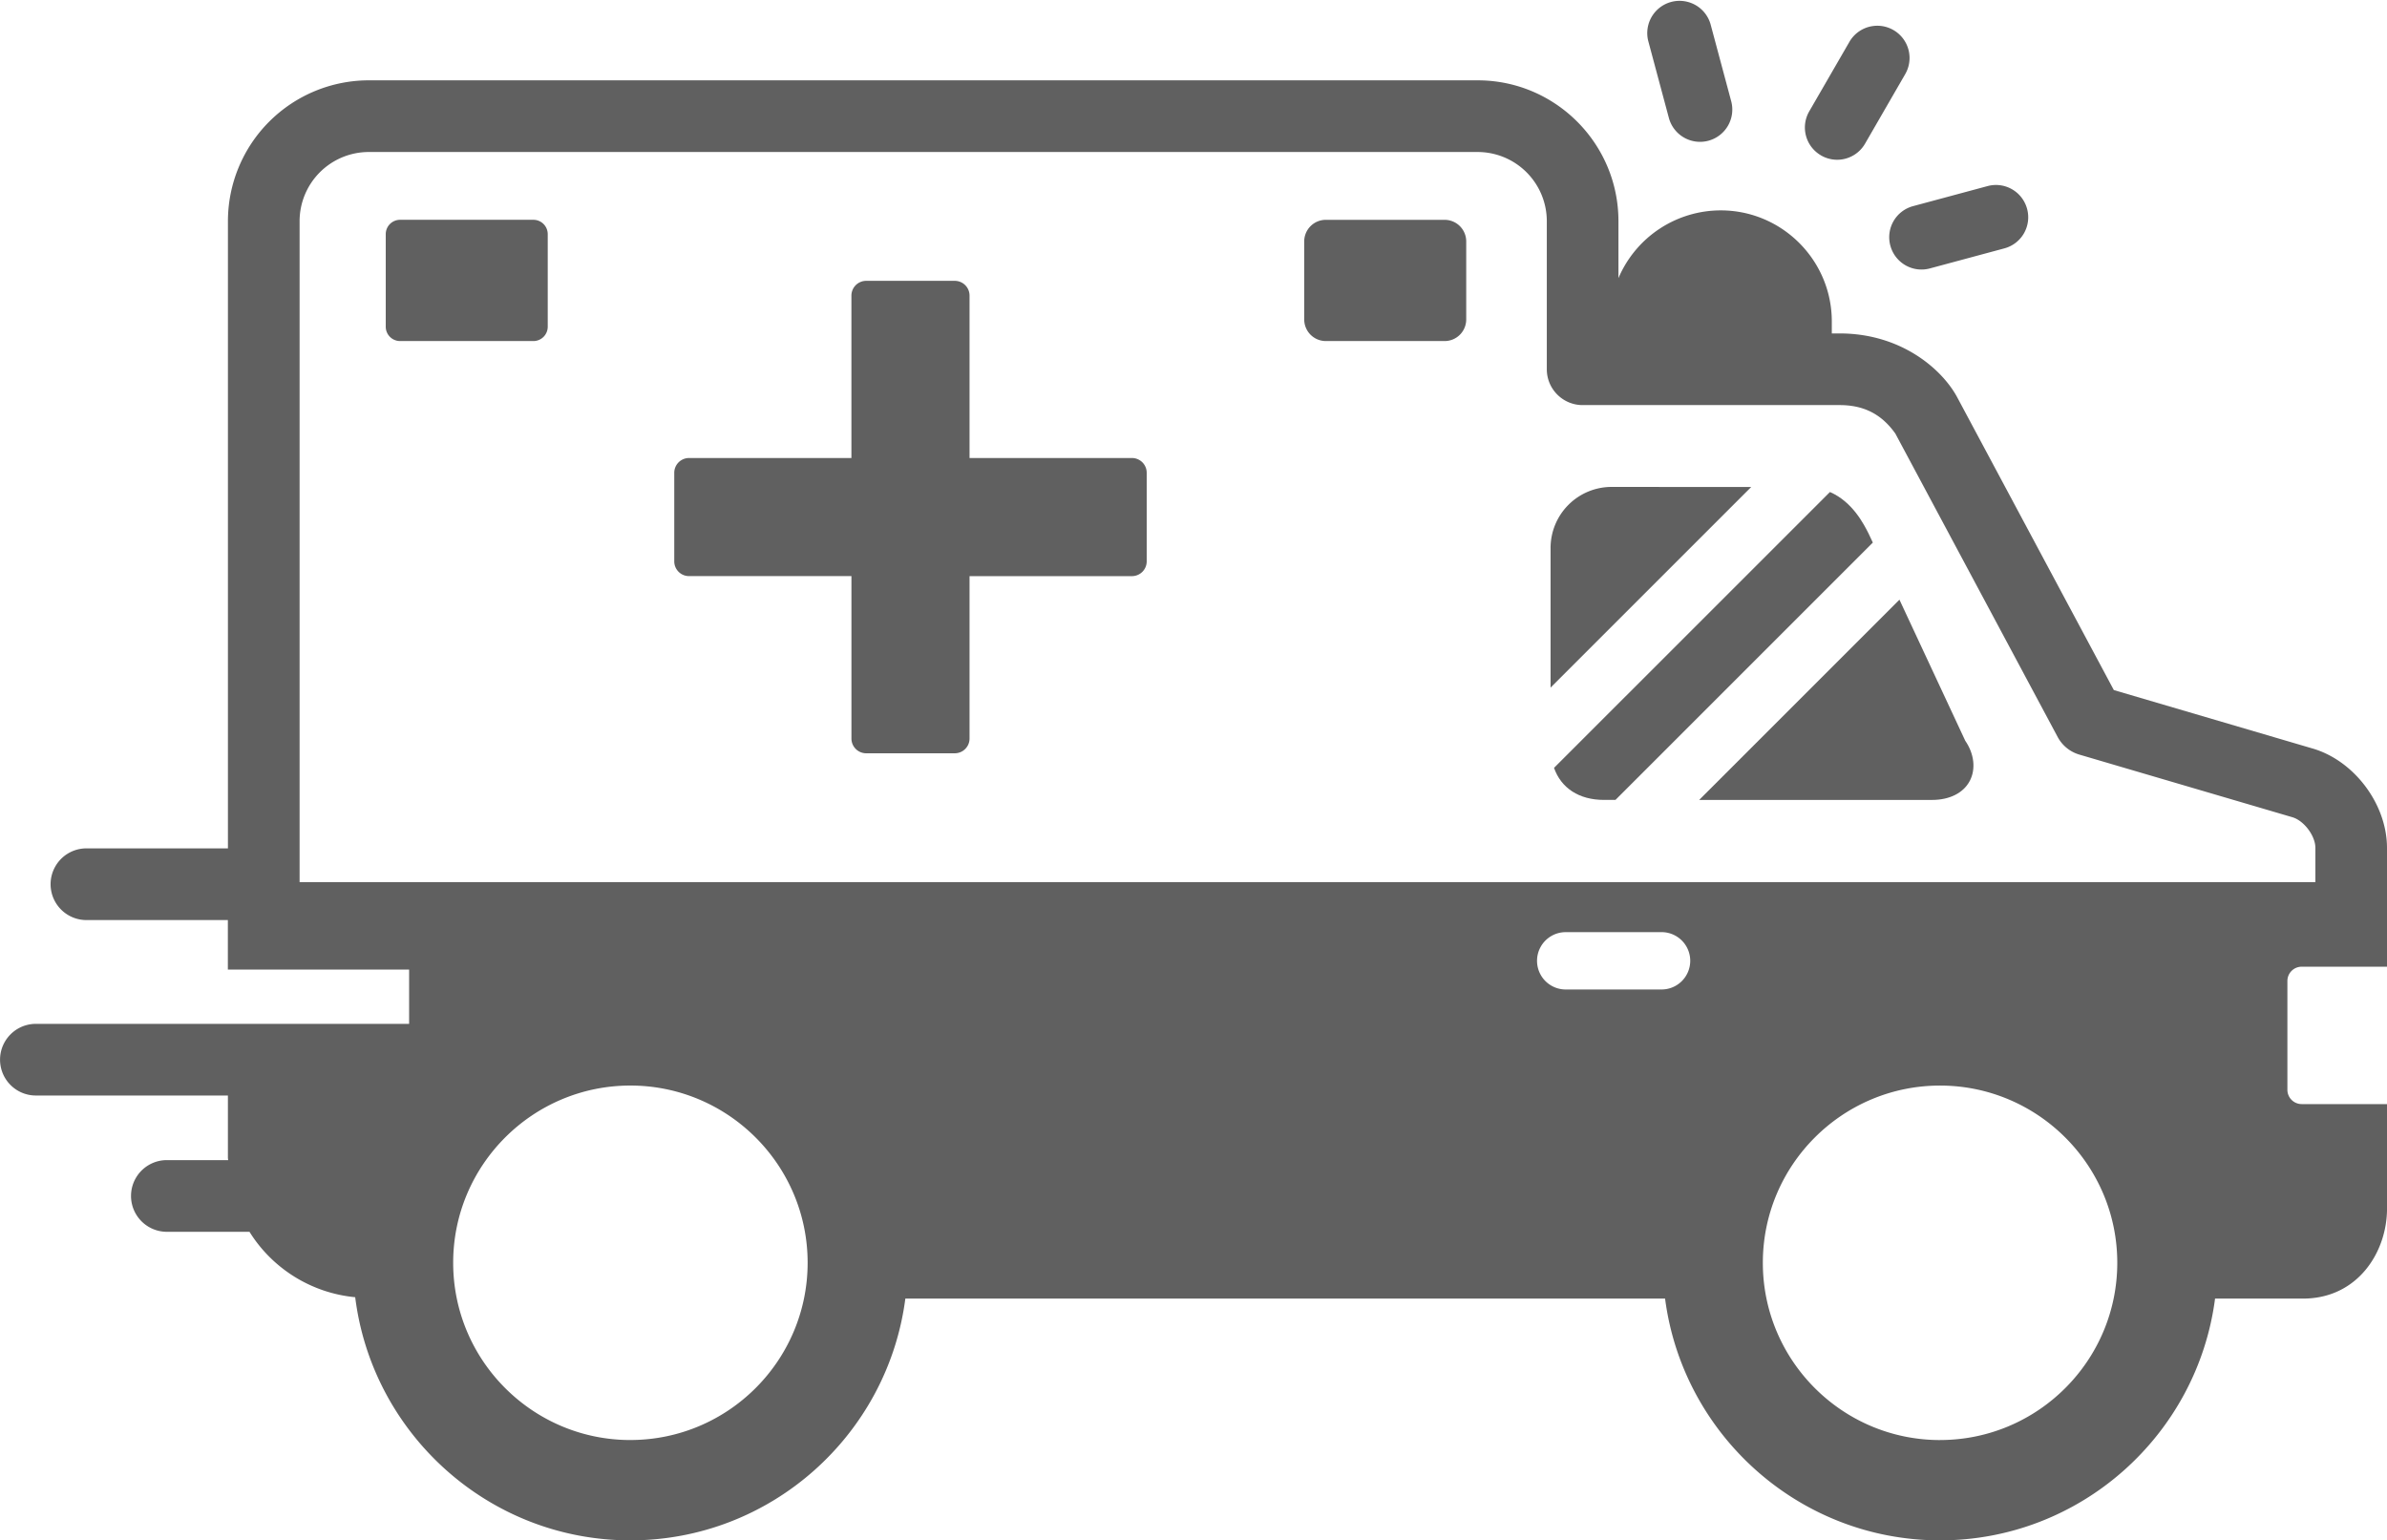
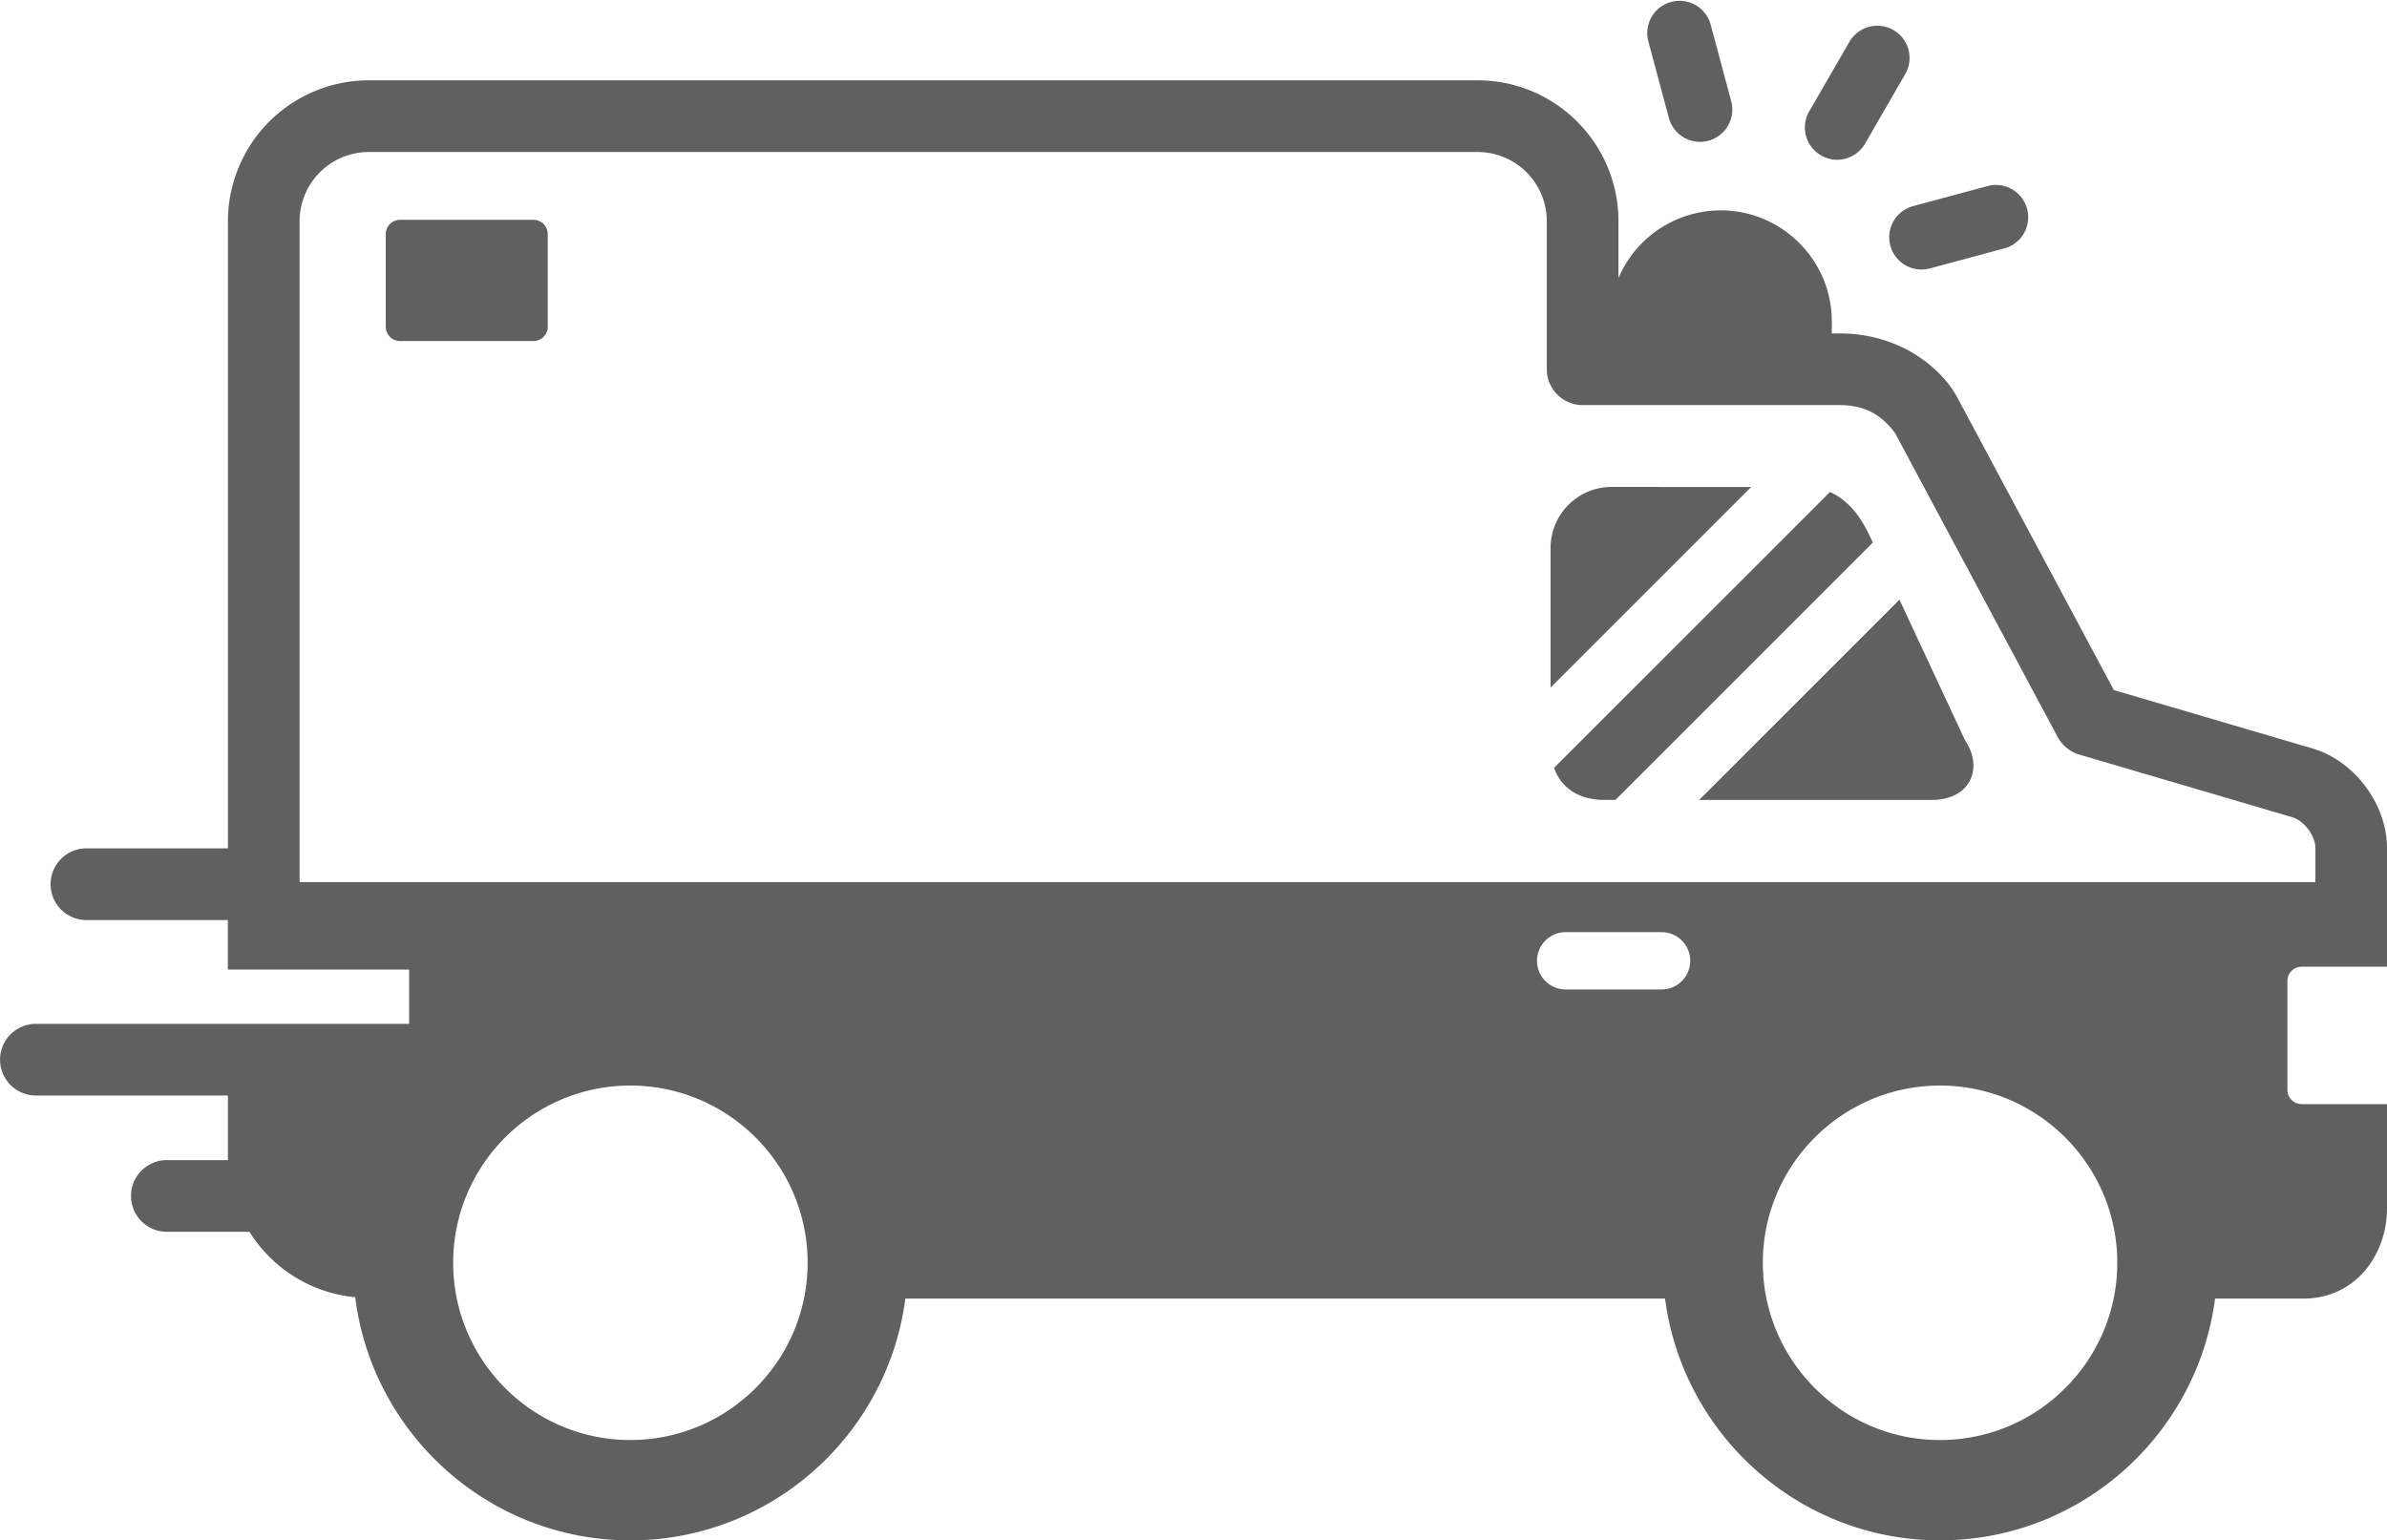
<svg xmlns="http://www.w3.org/2000/svg" width="102.064" height="65.866" viewBox="28.435 46.883 102.064 65.866">
  <g data-name="Group 20" transform="translate(28.435 46.884)" clip-path="url(&quot;#a&quot;)">
    <g data-name="Path 75">
      <path d="M77.864 6.645a1.377 1.377 0 0 0 1.883-.504l1.717-2.973a1.378 1.378 0 1 0-2.386-1.38L77.36 4.76a1.377 1.377 0 0 0 .504 1.884" fill="#606060" fill-rule="evenodd" />
-       <path d="M77.864 6.645a1.377 1.377 0 0 0 1.883-.504l1.717-2.973a1.378 1.378 0 1 0-2.386-1.38L77.36 4.76a1.377 1.377 0 0 0 .504 1.884" stroke-linejoin="round" stroke-linecap="round" stroke="rgba(0,0,0,0 )" fill="transparent" />
    </g>
    <g data-name="Path 76">
      <path d="M80.828 10.502a1.378 1.378 0 0 0 1.69.975l3.184-.857a1.376 1.376 0 0 0 .973-1.69 1.378 1.378 0 0 0-1.689-.974l-3.184.857a1.376 1.376 0 0 0-.974 1.69" fill="#606060" fill-rule="evenodd" />
      <path d="M80.828 10.502a1.378 1.378 0 0 0 1.69.975l3.184-.857a1.376 1.376 0 0 0 .973-1.69 1.378 1.378 0 0 0-1.689-.974l-3.184.857a1.376 1.376 0 0 0-.974 1.69" stroke-linejoin="round" stroke-linecap="round" stroke="rgba(0,0,0,0 )" fill="transparent" />
    </g>
    <g data-name="Path 77">
      <path d="M71.358 5.041a1.38 1.38 0 0 0 1.69.976 1.38 1.38 0 0 0 .975-1.69l-.886-3.305a1.38 1.38 0 0 0-2.665.714l.886 3.305Z" fill="#606060" fill-rule="evenodd" />
      <path d="M71.358 5.041a1.38 1.38 0 0 0 1.69.976 1.38 1.38 0 0 0 .975-1.69l-.886-3.305a1.38 1.38 0 0 0-2.665.714l.886 3.305Z" stroke-linejoin="round" stroke-linecap="round" stroke="rgba(0,0,0,0 )" fill="transparent" />
    </g>
    <g data-name="Path 78">
-       <path d="M48.4 19.584h-6.944v-6.945a.631.631 0 0 0-.632-.631h-3.787a.632.632 0 0 0-.632.631v6.945h-6.943a.632.632 0 0 0-.632.631v3.787c0 .35.283.632.632.632h6.944v6.944c0 .35.283.632.632.632h3.787a.631.631 0 0 0 .631-.632v-6.943H48.4a.631.631 0 0 0 .631-.631v-3.789a.631.631 0 0 0-.63-.631" fill="#606060" fill-rule="evenodd" />
      <path d="M48.4 19.584h-6.944v-6.945a.631.631 0 0 0-.632-.631h-3.787a.632.632 0 0 0-.632.631v6.945h-6.943a.632.632 0 0 0-.632.631v3.787c0 .35.283.632.632.632h6.944v6.944c0 .35.283.632.632.632h3.787a.631.631 0 0 0 .631-.632v-6.943H48.4a.631.631 0 0 0 .631-.631v-3.789a.631.631 0 0 0-.63-.631" stroke-linejoin="round" stroke-linecap="round" stroke="rgba(0,0,0,0 )" fill="transparent" />
    </g>
    <g data-name="Path 79">
      <path d="M69.074 34.204 80.079 23.2l-.175-.372c-.21-.42-.692-1.37-1.659-1.79L66.447 32.834c.304.862 1.065 1.37 2.138 1.37h.489Z" fill="#606060" fill-rule="evenodd" />
      <path d="M69.074 34.204 80.079 23.2l-.175-.372c-.21-.42-.692-1.37-1.659-1.79L66.447 32.834c.304.862 1.065 1.37 2.138 1.37h.489Z" stroke-linejoin="round" stroke-linecap="round" stroke="rgba(0,0,0,0 )" fill="transparent" />
    </g>
    <g data-name="Path 80">
      <path d="m81.217 25.642-8.563 8.563h9.954c.75 0 1.34-.295 1.613-.808.275-.518.187-1.176-.191-1.725l-2.813-6.03Z" fill="#606060" fill-rule="evenodd" />
      <path d="m81.217 25.642-8.563 8.563h9.954c.75 0 1.34-.295 1.613-.808.275-.518.187-1.176-.191-1.725l-2.813-6.03Z" stroke-linejoin="round" stroke-linecap="round" stroke="rgba(0,0,0,0 )" fill="transparent" />
    </g>
    <g data-name="Path 81">
      <path d="M74.878 20.824 68.9 20.82a2.611 2.611 0 0 0-2.6 2.617v5.965l8.578-8.578Z" fill="#606060" fill-rule="evenodd" />
      <path d="M74.878 20.824 68.9 20.82a2.611 2.611 0 0 0-2.6 2.617v5.965l8.578-8.578Z" stroke-linejoin="round" stroke-linecap="round" stroke="rgba(0,0,0,0 )" fill="transparent" />
    </g>
    <g data-name="Path 82">
      <path d="M98.417 41.336h3.647v-5.08c0-1.876-1.413-3.747-3.205-4.257l-8.475-2.492L83.7 17.012c-.628-1.193-2.38-2.755-5.04-2.755h-.335v-.512c0-2.619-2.13-4.75-4.75-4.75a4.757 4.757 0 0 0-4.373 2.897V9.456c0-3.32-2.699-6.022-6.02-6.022H15.766a6.028 6.028 0 0 0-6.02 6.022v26.821H3.641a1.533 1.533 0 0 0 0 3.064h6.102v2.118h7.75v2.321H1.534a1.532 1.532 0 1 0 0 3.064h8.211v2.662c0 .036.01.067.01.101H7.08a1.533 1.533 0 0 0 0 3.064h3.587a5.997 5.997 0 0 0 4.521 2.798c.73 5.85 5.722 10.397 11.765 10.397 6.024 0 11.003-4.517 11.758-10.338h32.485c.757 5.82 5.735 10.338 11.757 10.338 6.024 0 11.003-4.517 11.759-10.338h3.76c2.333 0 3.593-1.982 3.593-3.847v-4.47h-3.647a.612.612 0 0 1-.613-.613v-4.65c0-.34.274-.612.613-.612m-71.465 20.24c-4.178 0-7.576-3.401-7.576-7.58s3.398-7.578 7.576-7.578c4.18 0 7.58 3.4 7.58 7.577 0 4.18-3.4 7.58-7.58 7.58M70.996 42.31h-4.084a1.226 1.226 0 0 1 0-2.451h4.084a1.226 1.226 0 1 1 0 2.45m11.956 19.268c-4.178 0-7.576-3.401-7.576-7.58s3.398-7.578 7.576-7.578c4.18 0 7.579 3.4 7.579 7.577 0 4.18-3.4 7.58-7.579 7.58M12.81 37.719V9.456a2.96 2.96 0 0 1 2.956-2.957h47.418a2.96 2.96 0 0 1 2.955 2.957v6.334c0 .845.687 1.531 1.532 1.531h10.99c1.03 0 1.79.387 2.38 1.217l6.944 12.98c.195.362.526.63.92.747l9.105 2.677c.5.142.992.794.992 1.315v1.461H12.809Z" fill="#606060" fill-rule="evenodd" />
      <path d="M98.417 41.336h3.647v-5.08c0-1.876-1.413-3.747-3.205-4.257l-8.475-2.492L83.7 17.012c-.628-1.193-2.38-2.755-5.04-2.755h-.335v-.512c0-2.619-2.13-4.75-4.75-4.75a4.757 4.757 0 0 0-4.373 2.897V9.456c0-3.32-2.699-6.022-6.02-6.022H15.766a6.028 6.028 0 0 0-6.02 6.022v26.821H3.641a1.533 1.533 0 0 0 0 3.064h6.102v2.118h7.75v2.321H1.534a1.532 1.532 0 1 0 0 3.064h8.211v2.662c0 .036.01.067.01.101H7.08a1.533 1.533 0 0 0 0 3.064h3.587a5.997 5.997 0 0 0 4.521 2.798c.73 5.85 5.722 10.397 11.765 10.397 6.024 0 11.003-4.517 11.758-10.338h32.485c.757 5.82 5.735 10.338 11.757 10.338 6.024 0 11.003-4.517 11.759-10.338h3.76c2.333 0 3.593-1.982 3.593-3.847v-4.47h-3.647a.612.612 0 0 1-.613-.613v-4.65c0-.34.274-.612.613-.612m-71.465 20.24c-4.178 0-7.576-3.401-7.576-7.58s3.398-7.578 7.576-7.578c4.18 0 7.58 3.4 7.58 7.577 0 4.18-3.4 7.58-7.58 7.58M70.996 42.31h-4.084a1.226 1.226 0 0 1 0-2.451h4.084a1.226 1.226 0 1 1 0 2.45m11.956 19.268c-4.178 0-7.576-3.401-7.576-7.58s3.398-7.578 7.576-7.578c4.18 0 7.579 3.4 7.579 7.577 0 4.18-3.4 7.58-7.579 7.58M12.81 37.719V9.456a2.96 2.96 0 0 1 2.956-2.957h47.418a2.96 2.96 0 0 1 2.955 2.957v6.334c0 .845.687 1.531 1.532 1.531h10.99c1.03 0 1.79.387 2.38 1.217l6.944 12.98c.195.362.526.63.92.747l9.105 2.677c.5.142.992.794.992 1.315v1.461H12.809Z" stroke-linejoin="round" stroke-linecap="round" stroke="rgba(0,0,0,0 )" fill="transparent" />
    </g>
    <g data-name="Path 83">
      <path d="M22.807 9.398h-5.7a.613.613 0 0 0-.613.613v3.958c0 .34.275.614.613.614h5.7a.613.613 0 0 0 .613-.614v-3.958a.613.613 0 0 0-.613-.613" fill="#606060" fill-rule="evenodd" />
      <path d="M22.807 9.398h-5.7a.613.613 0 0 0-.613.613v3.958c0 .34.275.614.613.614h5.7a.613.613 0 0 0 .613-.614v-3.958a.613.613 0 0 0-.613-.613" stroke-linejoin="round" stroke-linecap="round" stroke="rgba(0,0,0,0 )" fill="transparent" />
    </g>
    <g data-name="Rectangle 50">
-       <path d="M56.69 9.399h5.079a.924.924 0 0 1 .924.924v3.336a.924.924 0 0 1-.924.924h-5.078a.925.925 0 0 1-.925-.925v-3.335a.924.924 0 0 1 .924-.924z" fill="#606060" fill-rule="evenodd" />
-       <path d="M56.69 9.399h5.079a.924.924 0 0 1 .924.924v3.336a.924.924 0 0 1-.924.924h-5.078a.925.925 0 0 1-.925-.925v-3.335a.924.924 0 0 1 .924-.924z" stroke-linejoin="round" stroke-linecap="round" stroke="rgba(0,0,0,0 )" fill="transparent" />
-     </g>
+       </g>
  </g>
  <defs>
    <clipPath id="a">
      <path d="M0 0h102.064v65.866H0V0z" data-name="Rectangle 51" />
    </clipPath>
  </defs>
</svg>